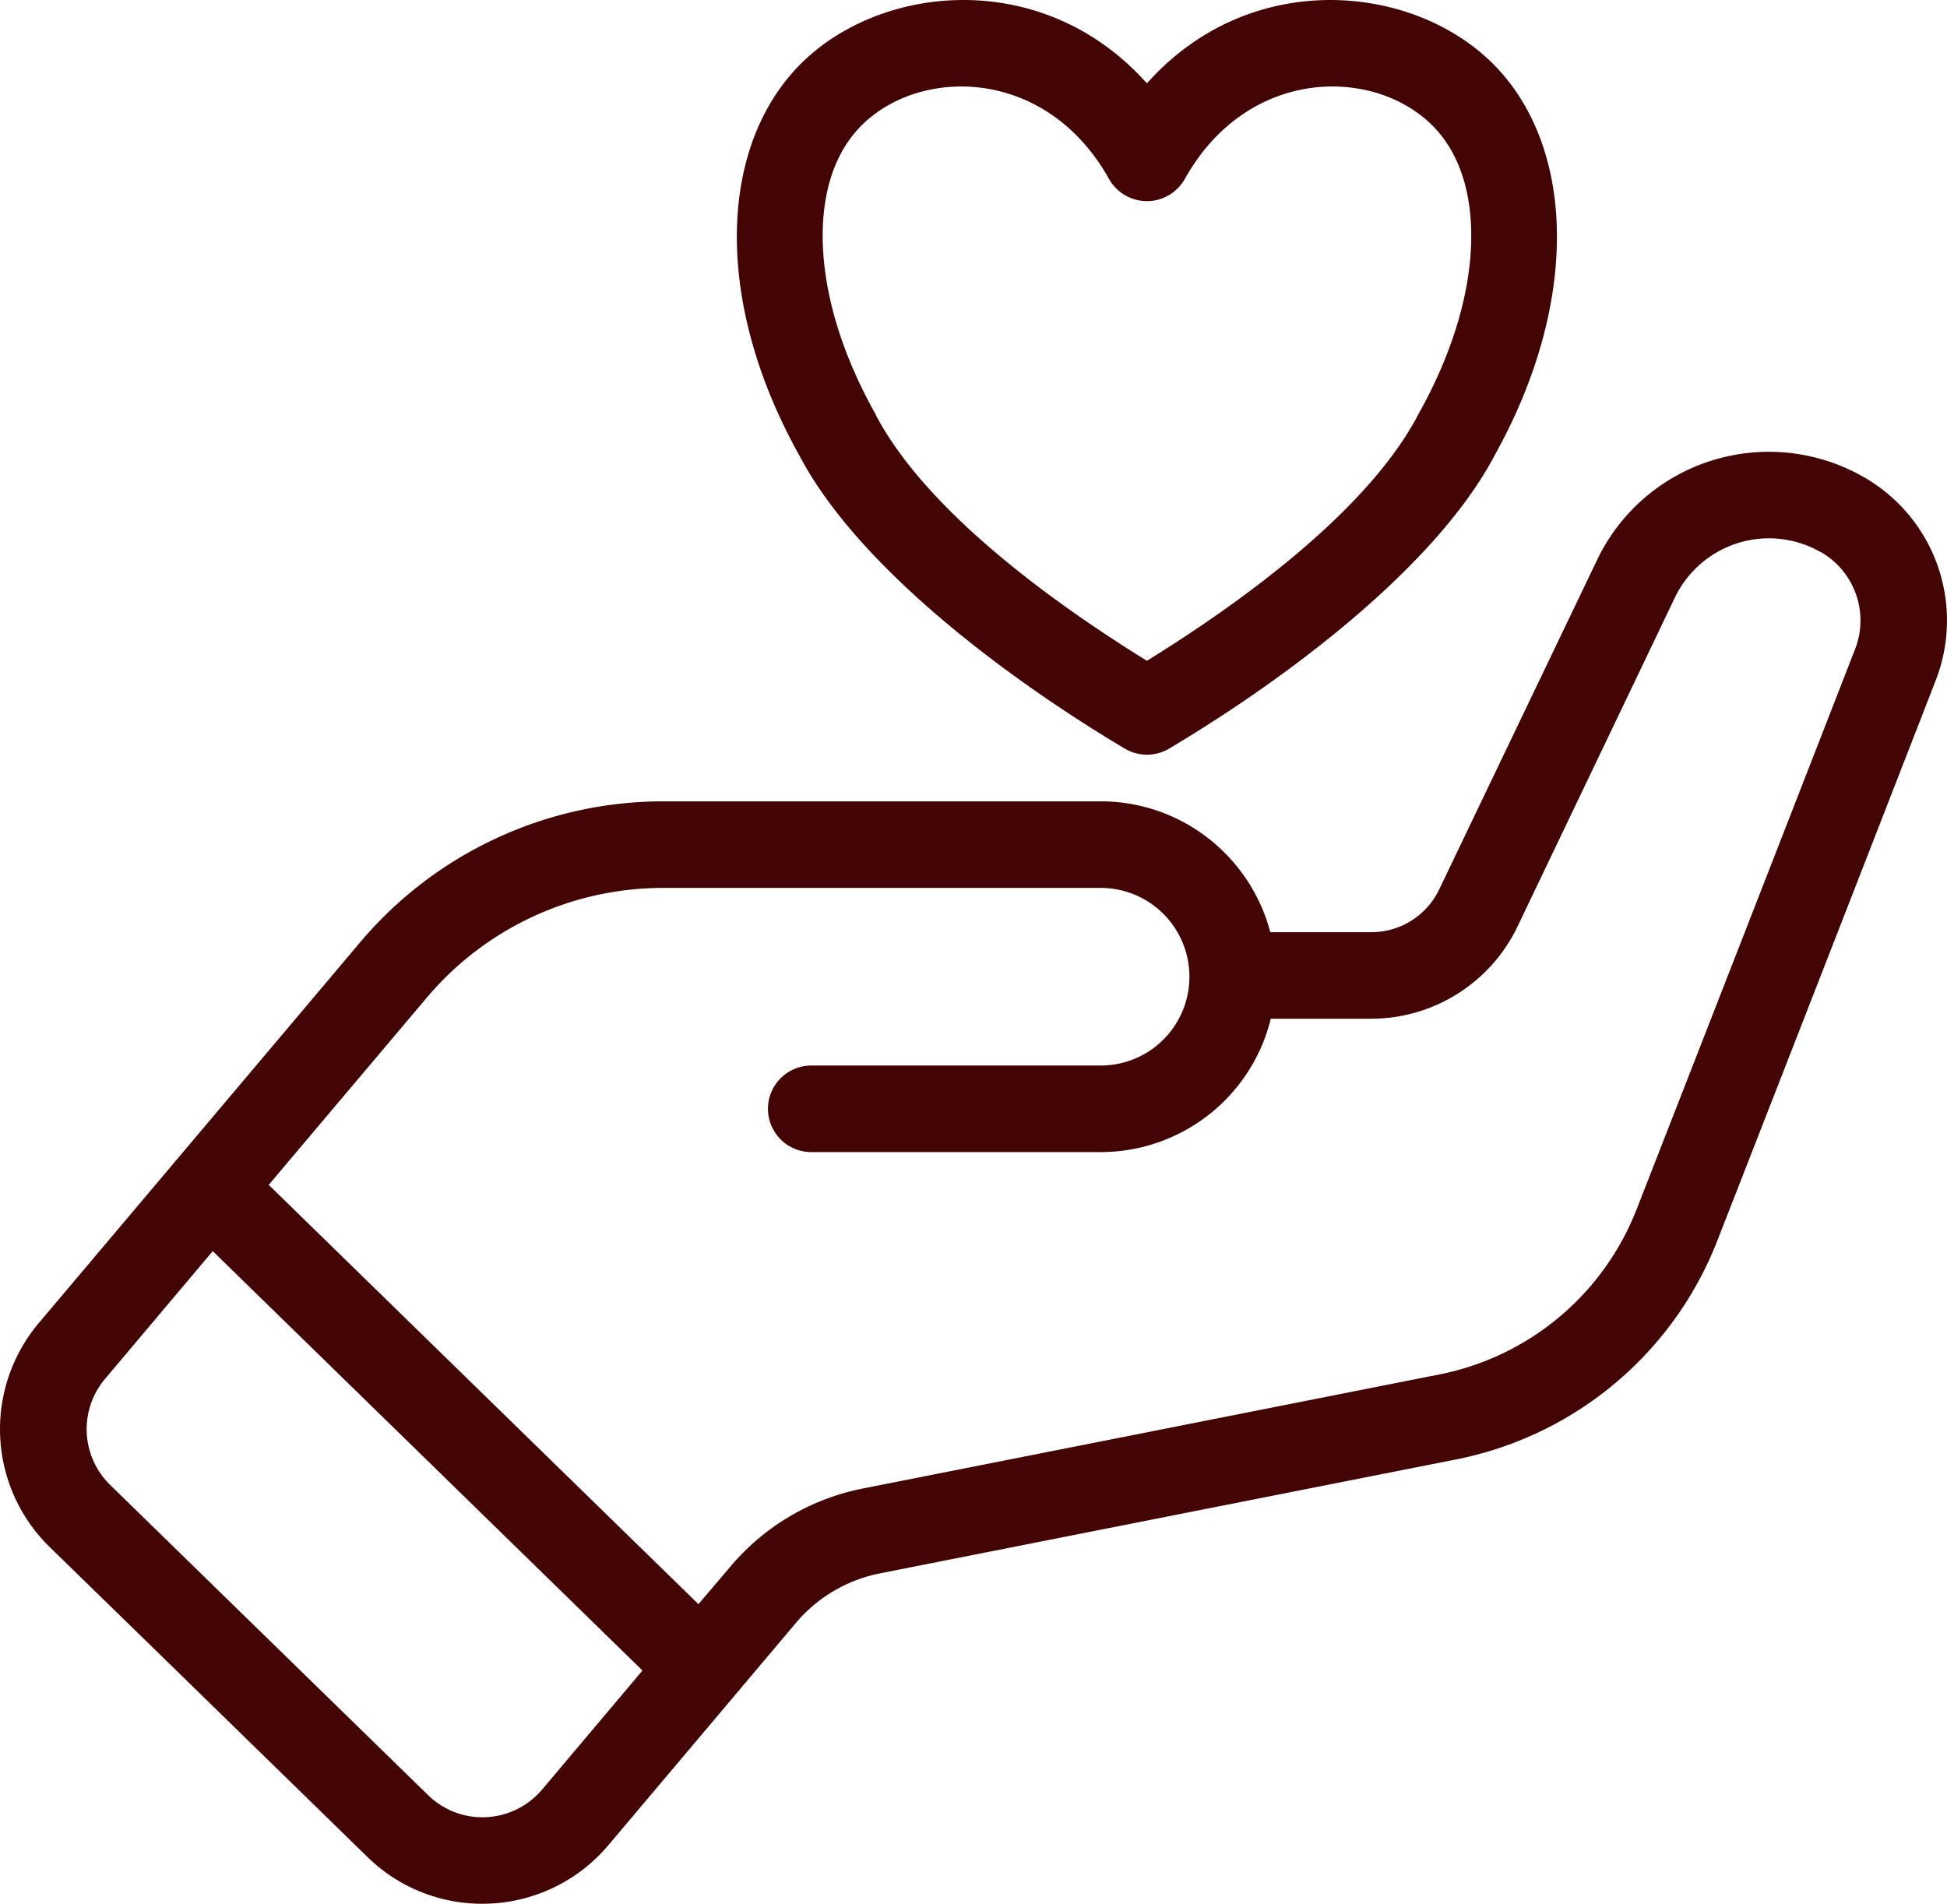
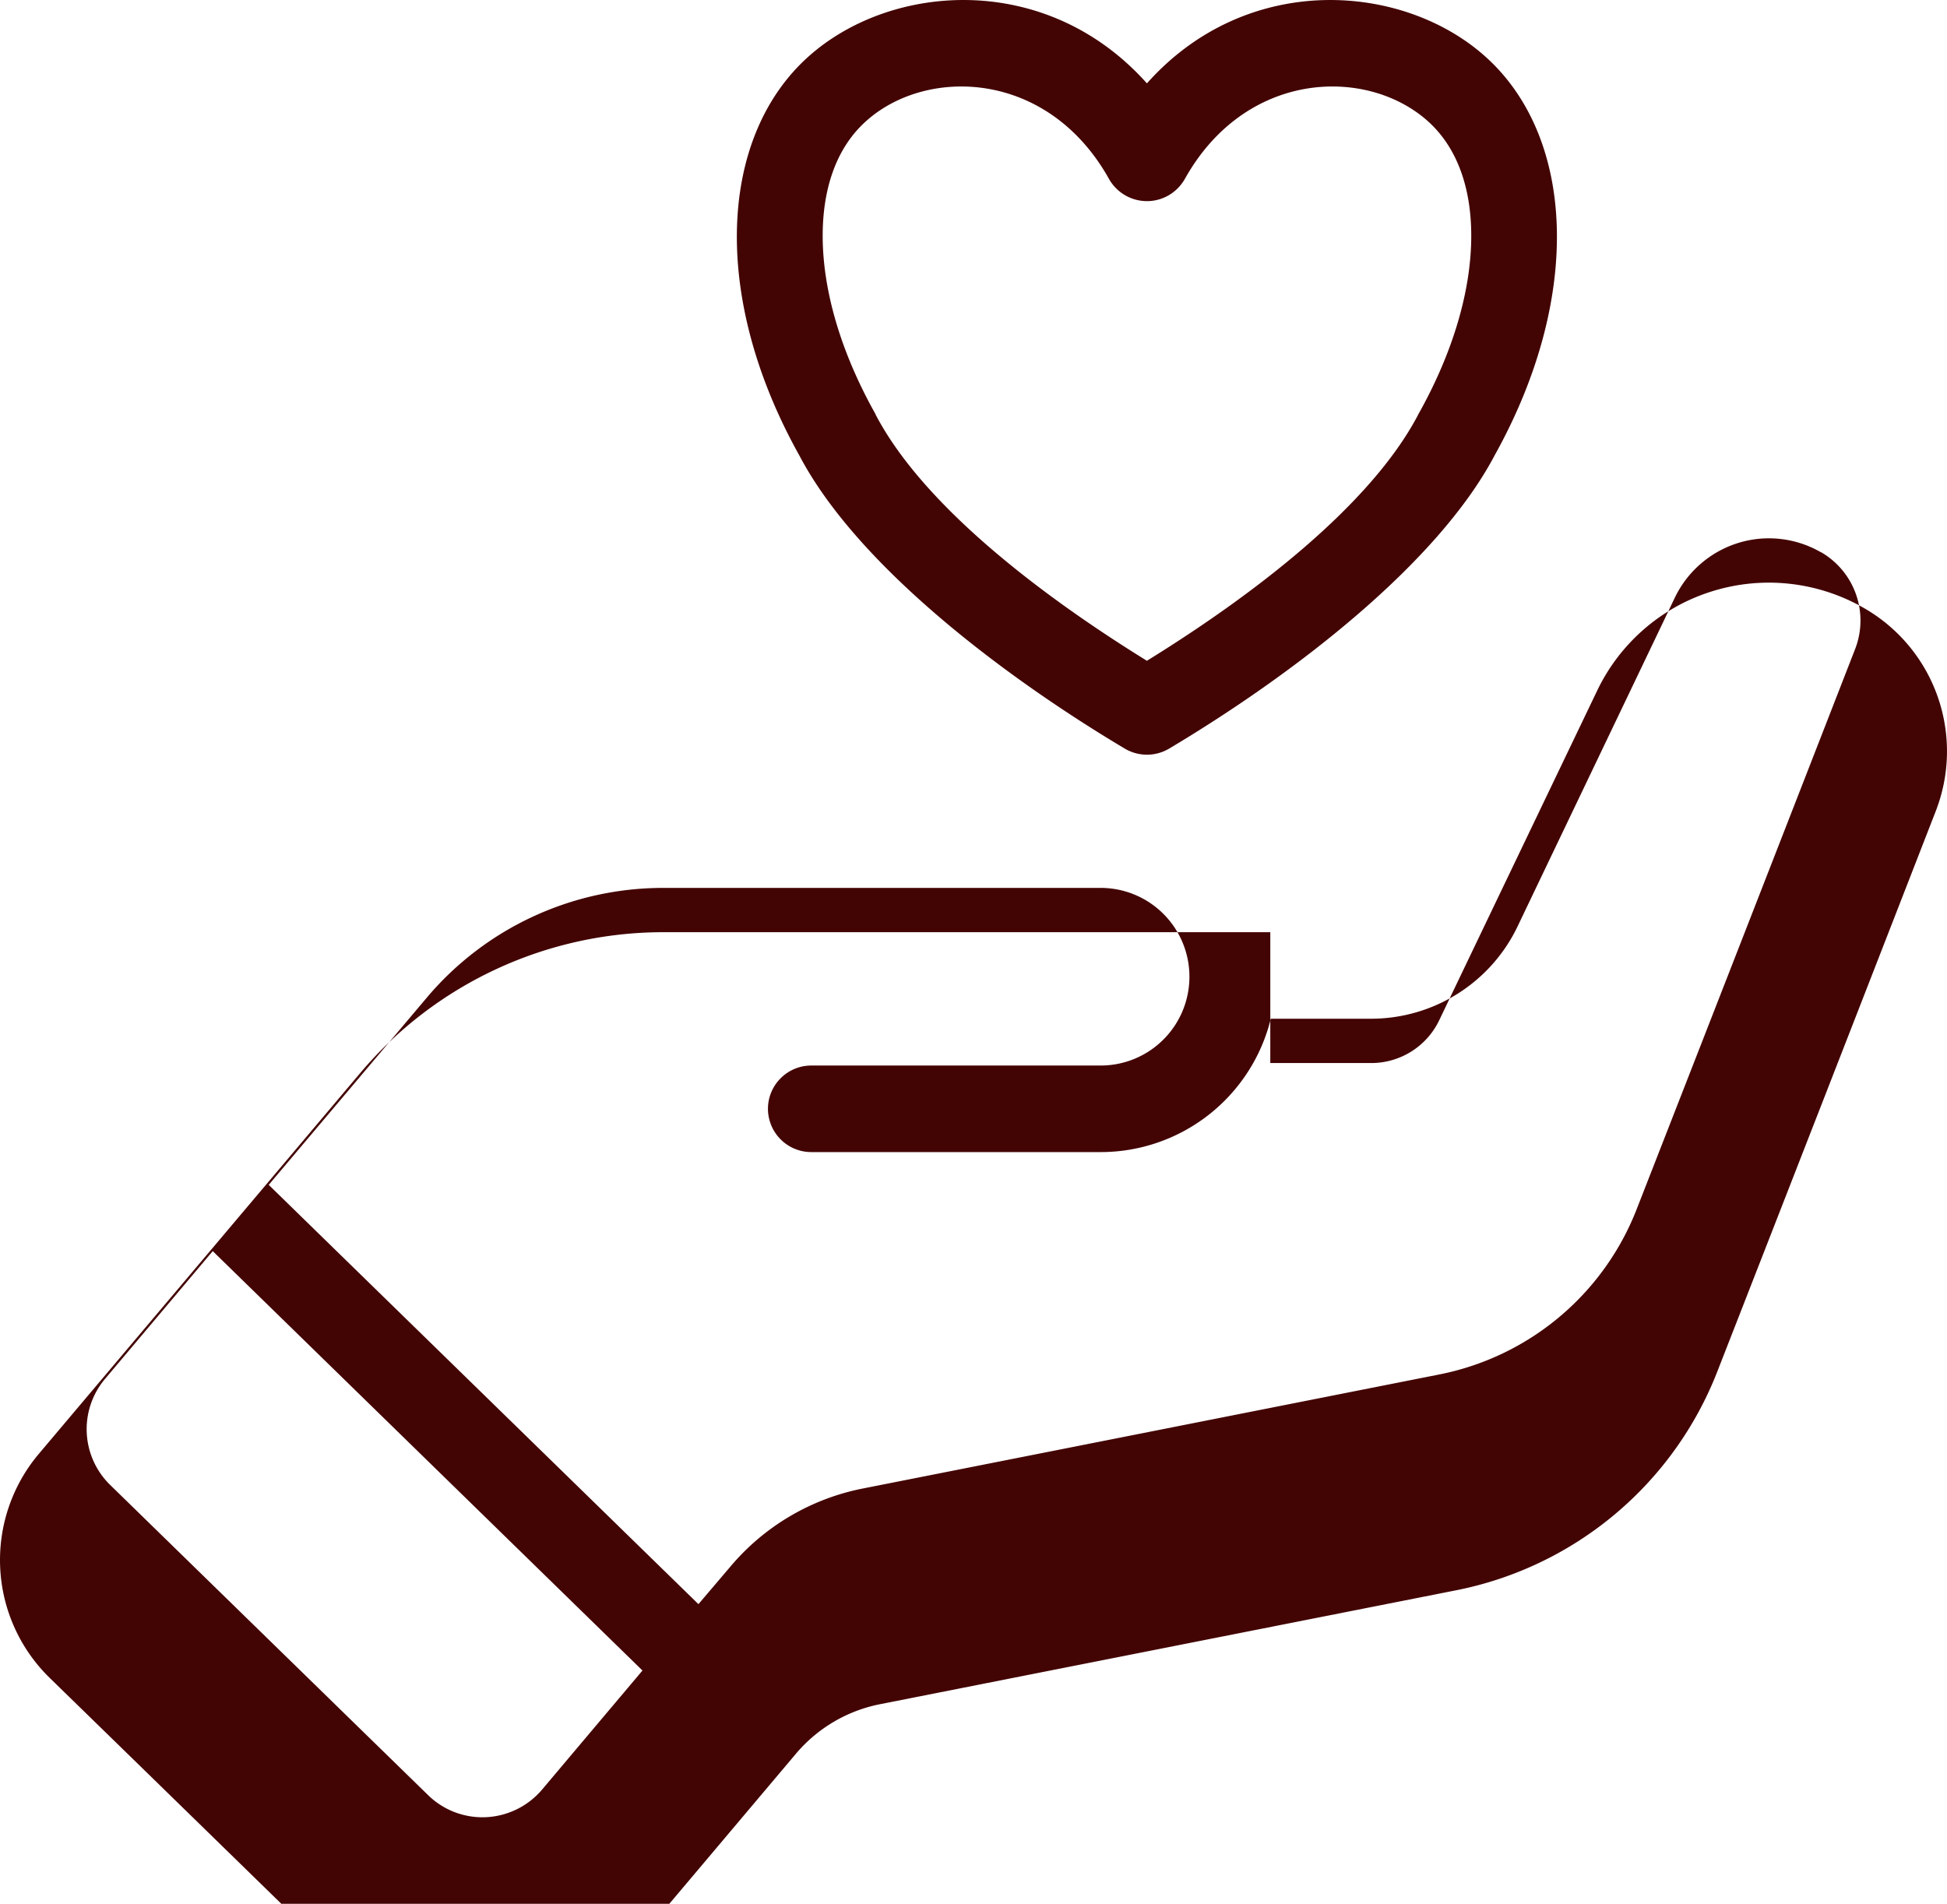
<svg xmlns="http://www.w3.org/2000/svg" width="93.75" height="91.677" viewBox="0 -0.001 93.75 91.677">
-   <path d="M61.166 44.889c-.953-3.625-4.246-6.301-8.168-6.301H31.939a19.103 19.103 0 0 0-14.586 6.773c-4.648 5.512-11.41 13.52-15.484 18.348a7.929 7.929 0 0 0 .52 10.785c4.207 4.098 10.887 10.617 15.305 14.93a7.899 7.899 0 0 0 5.91 2.242 7.93 7.93 0 0 0 5.68-2.8c2.918-3.457 6.734-7.981 9.05-10.727a7.102 7.102 0 0 1 4.04-2.375l27.738-5.485a17.05 17.05 0 0 0 12.582-10.543 17183 17183 0 0 0 10.508-26.961 7.95 7.95 0 0 0-3.438-9.789 9.179 9.179 0 0 0-7.305-.82 9.138 9.138 0 0 0-5.562 4.808c-2.461 5.133-5.703 11.898-7.594 15.848a3.626 3.626 0 0 1-3.281 2.067h-4.856ZM10.244 60.247l-5.183 6.149a3.753 3.753 0 0 0 .246 5.113l15.301 14.93a3.744 3.744 0 0 0 2.8 1.067 3.77 3.77 0 0 0 2.696-1.332l4.832-5.731-20.692-20.196Zm23.387 17 1.528-1.796a11.16 11.16 0 0 1 6.394-3.774c5.988-1.183 19.156-3.789 27.738-5.488a12.886 12.886 0 0 0 9.52-7.969 21835.63 21835.63 0 0 0 10.512-26.957 3.8 3.8 0 0 0-1.629-4.668h-.012a5.007 5.007 0 0 0-3.988-.449 5.043 5.043 0 0 0-3.047 2.629c-2.45 5.129-5.692 11.895-7.578 15.844a7.822 7.822 0 0 1-7.047 4.437H61.19a8.435 8.435 0 0 1-8.192 6.422H39.064a2.087 2.087 0 0 1-2.086-2.082c0-1.152.938-2.086 2.086-2.086h13.934a4.275 4.275 0 0 0 4.274-4.277 4.275 4.275 0 0 0-4.274-4.277H31.939c-4.402 0-8.57 1.937-11.395 5.293l-7.605 9.007 20.692 20.191ZM55.225 4.013c-4.832-5.41-12.32-4.847-16.293-1.293-4.297 3.84-4.738 11.523-.441 19.215 2.761 5.258 9.769 10.598 15.668 14.113a2.091 2.091 0 0 0 2.136 0c5.899-3.515 12.906-8.859 15.68-14.133 4.27-7.679 3.84-15.355-.457-19.195-3.972-3.554-11.473-4.117-16.293 1.294v-.001Zm-1.824 4.606a2.102 2.102 0 0 0 1.824 1.066c.758 0 1.446-.406 1.824-1.066 2.93-5.246 8.75-5.418 11.695-2.793 1.446 1.293 2.098 3.262 2.098 5.527 0 2.606-.859 5.578-2.527 8.559-.012.019-.028.035-.028.055-2.304 4.402-8.019 8.738-13.062 11.852-5.039-3.114-10.758-7.45-13.062-11.852 0-.02-.011-.036-.023-.055-1.668-2.981-2.527-5.953-2.527-8.559 0-2.265.648-4.234 2.097-5.527 2.93-2.625 8.762-2.453 11.691 2.793Z" fill="#430404" fill-rule="evenodd" data-name="Tracé 2002" />
+   <path d="M61.166 44.889H31.939a19.103 19.103 0 0 0-14.586 6.773c-4.648 5.512-11.41 13.52-15.484 18.348a7.929 7.929 0 0 0 .52 10.785c4.207 4.098 10.887 10.617 15.305 14.93a7.899 7.899 0 0 0 5.91 2.242 7.93 7.93 0 0 0 5.68-2.8c2.918-3.457 6.734-7.981 9.05-10.727a7.102 7.102 0 0 1 4.04-2.375l27.738-5.485a17.05 17.05 0 0 0 12.582-10.543 17183 17183 0 0 0 10.508-26.961 7.95 7.95 0 0 0-3.438-9.789 9.179 9.179 0 0 0-7.305-.82 9.138 9.138 0 0 0-5.562 4.808c-2.461 5.133-5.703 11.898-7.594 15.848a3.626 3.626 0 0 1-3.281 2.067h-4.856ZM10.244 60.247l-5.183 6.149a3.753 3.753 0 0 0 .246 5.113l15.301 14.93a3.744 3.744 0 0 0 2.8 1.067 3.77 3.77 0 0 0 2.696-1.332l4.832-5.731-20.692-20.196Zm23.387 17 1.528-1.796a11.16 11.16 0 0 1 6.394-3.774c5.988-1.183 19.156-3.789 27.738-5.488a12.886 12.886 0 0 0 9.52-7.969 21835.63 21835.63 0 0 0 10.512-26.957 3.8 3.8 0 0 0-1.629-4.668h-.012a5.007 5.007 0 0 0-3.988-.449 5.043 5.043 0 0 0-3.047 2.629c-2.45 5.129-5.692 11.895-7.578 15.844a7.822 7.822 0 0 1-7.047 4.437H61.19a8.435 8.435 0 0 1-8.192 6.422H39.064a2.087 2.087 0 0 1-2.086-2.082c0-1.152.938-2.086 2.086-2.086h13.934a4.275 4.275 0 0 0 4.274-4.277 4.275 4.275 0 0 0-4.274-4.277H31.939c-4.402 0-8.57 1.937-11.395 5.293l-7.605 9.007 20.692 20.191ZM55.225 4.013c-4.832-5.41-12.32-4.847-16.293-1.293-4.297 3.84-4.738 11.523-.441 19.215 2.761 5.258 9.769 10.598 15.668 14.113a2.091 2.091 0 0 0 2.136 0c5.899-3.515 12.906-8.859 15.68-14.133 4.27-7.679 3.84-15.355-.457-19.195-3.972-3.554-11.473-4.117-16.293 1.294v-.001Zm-1.824 4.606a2.102 2.102 0 0 0 1.824 1.066c.758 0 1.446-.406 1.824-1.066 2.93-5.246 8.75-5.418 11.695-2.793 1.446 1.293 2.098 3.262 2.098 5.527 0 2.606-.859 5.578-2.527 8.559-.012.019-.028.035-.028.055-2.304 4.402-8.019 8.738-13.062 11.852-5.039-3.114-10.758-7.45-13.062-11.852 0-.02-.011-.036-.023-.055-1.668-2.981-2.527-5.953-2.527-8.559 0-2.265.648-4.234 2.097-5.527 2.93-2.625 8.762-2.453 11.691 2.793Z" fill="#430404" fill-rule="evenodd" data-name="Tracé 2002" />
</svg>